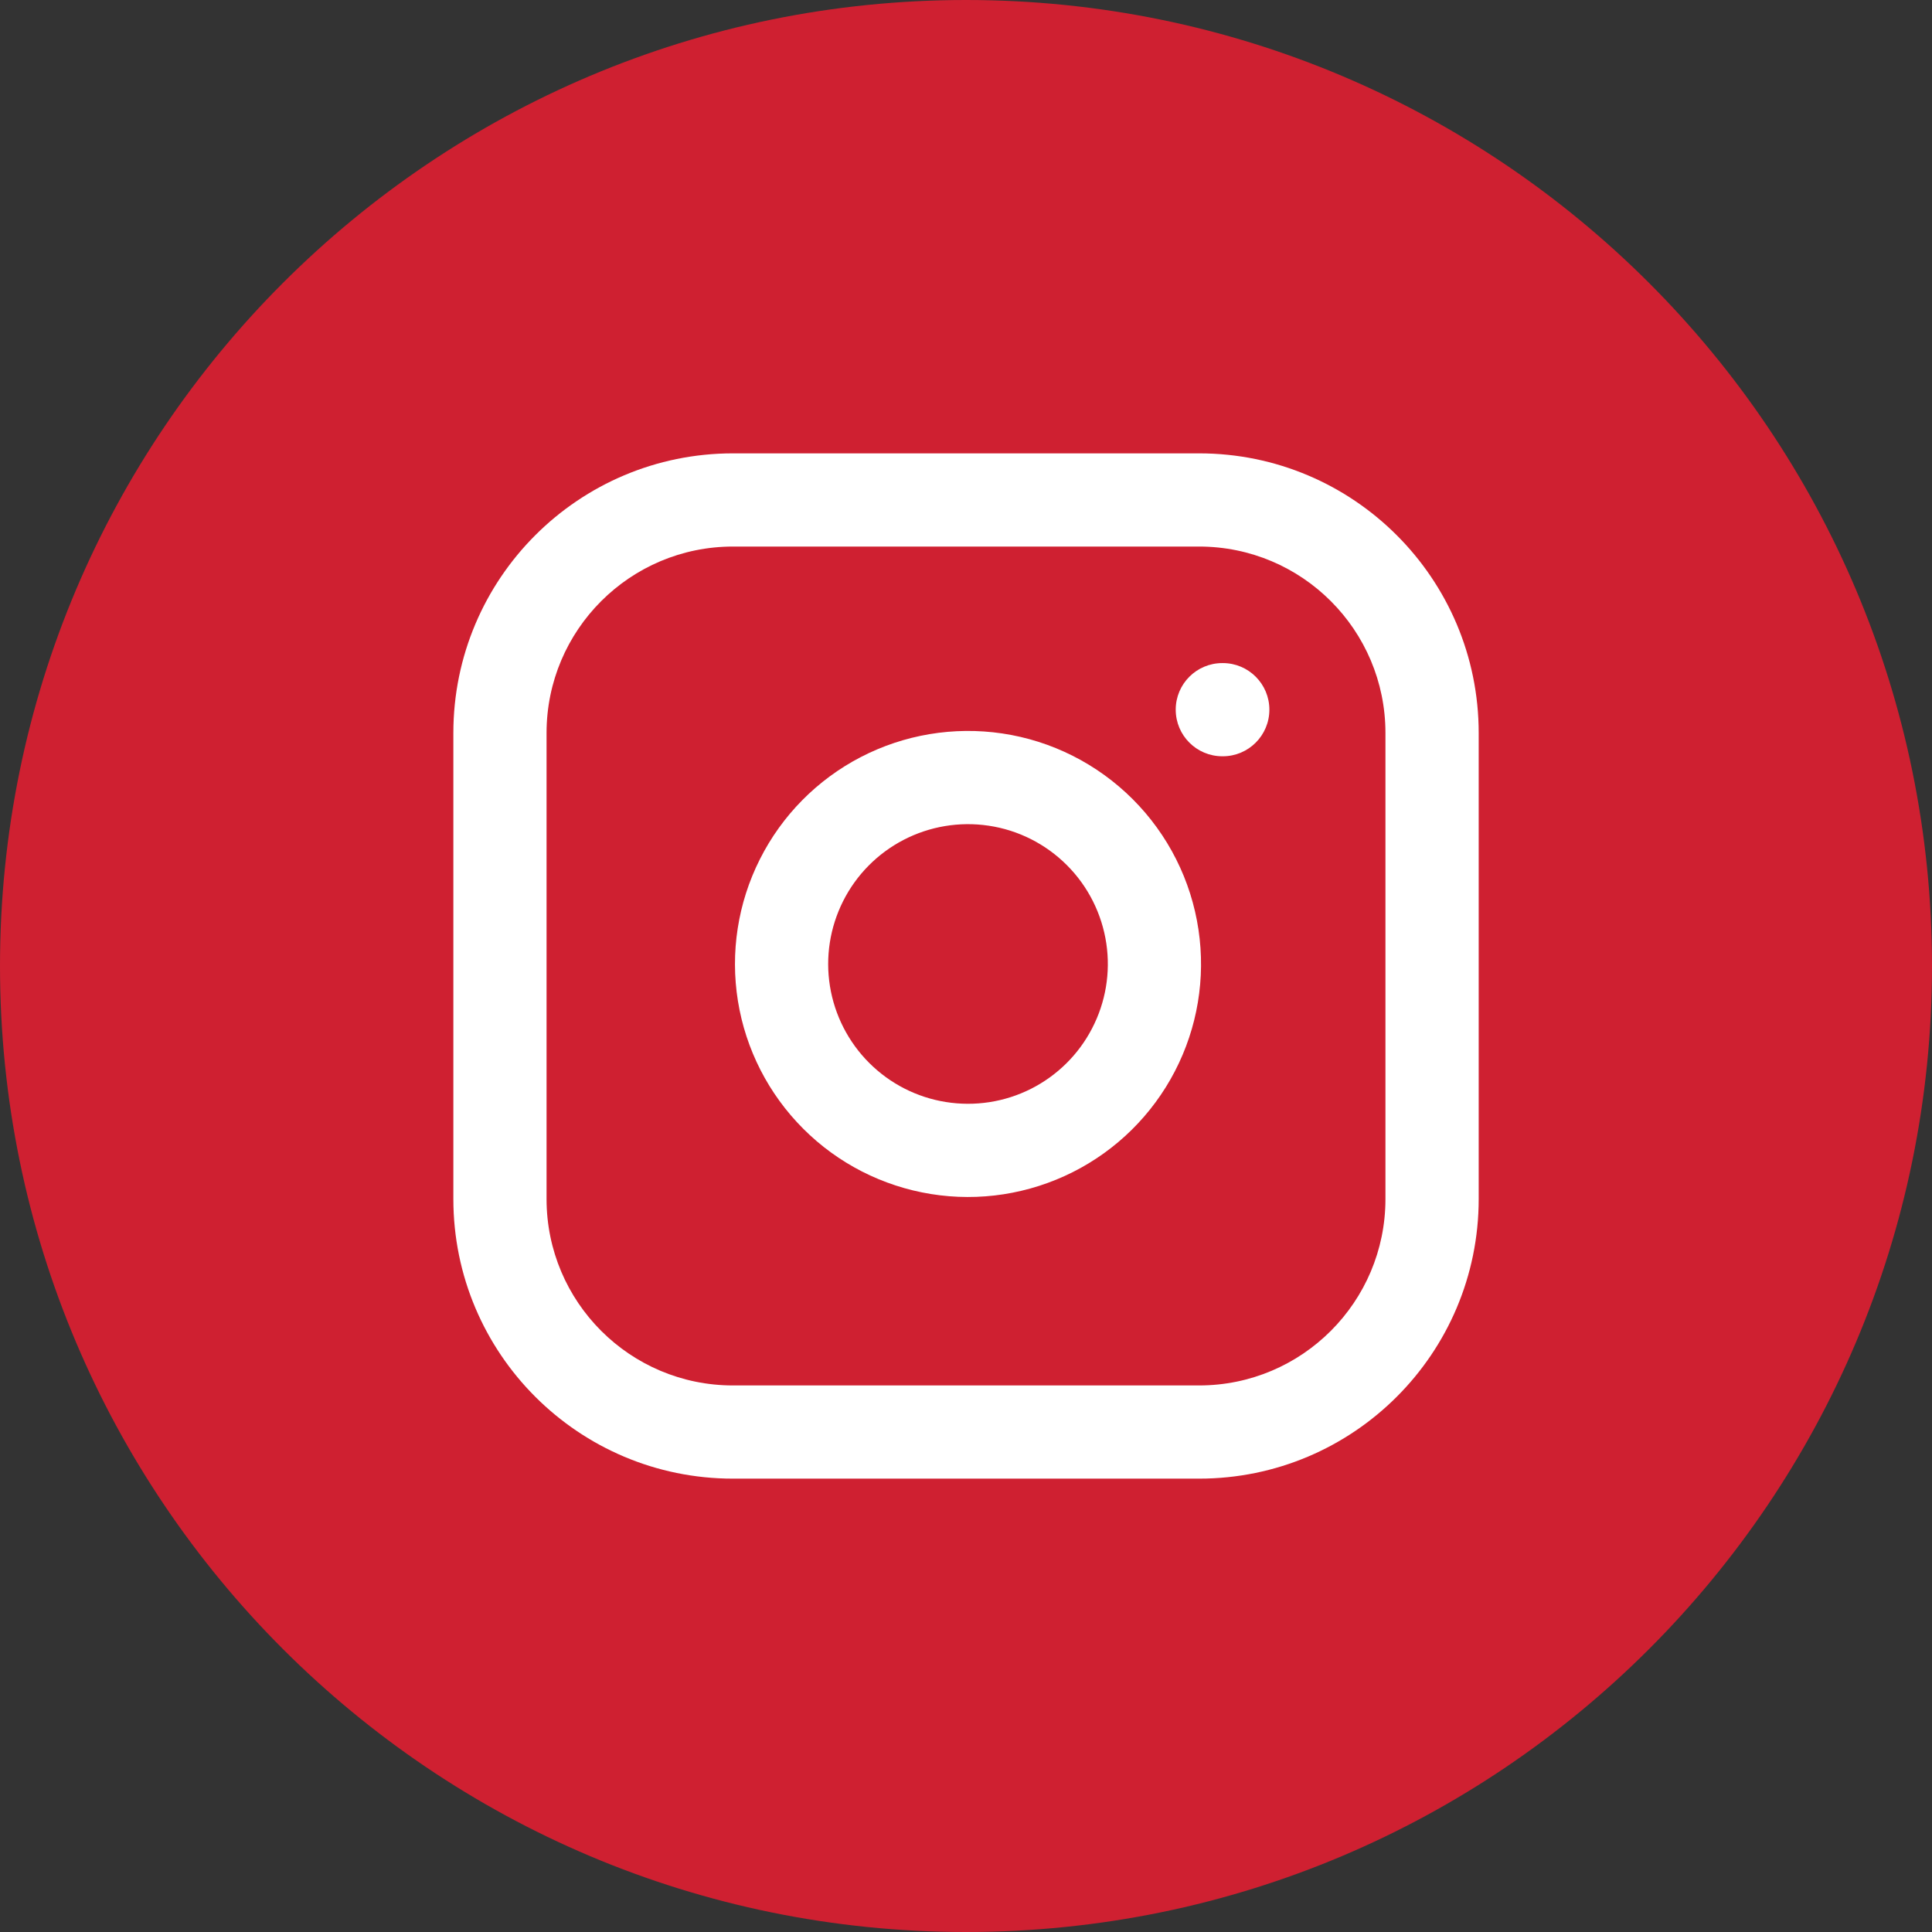
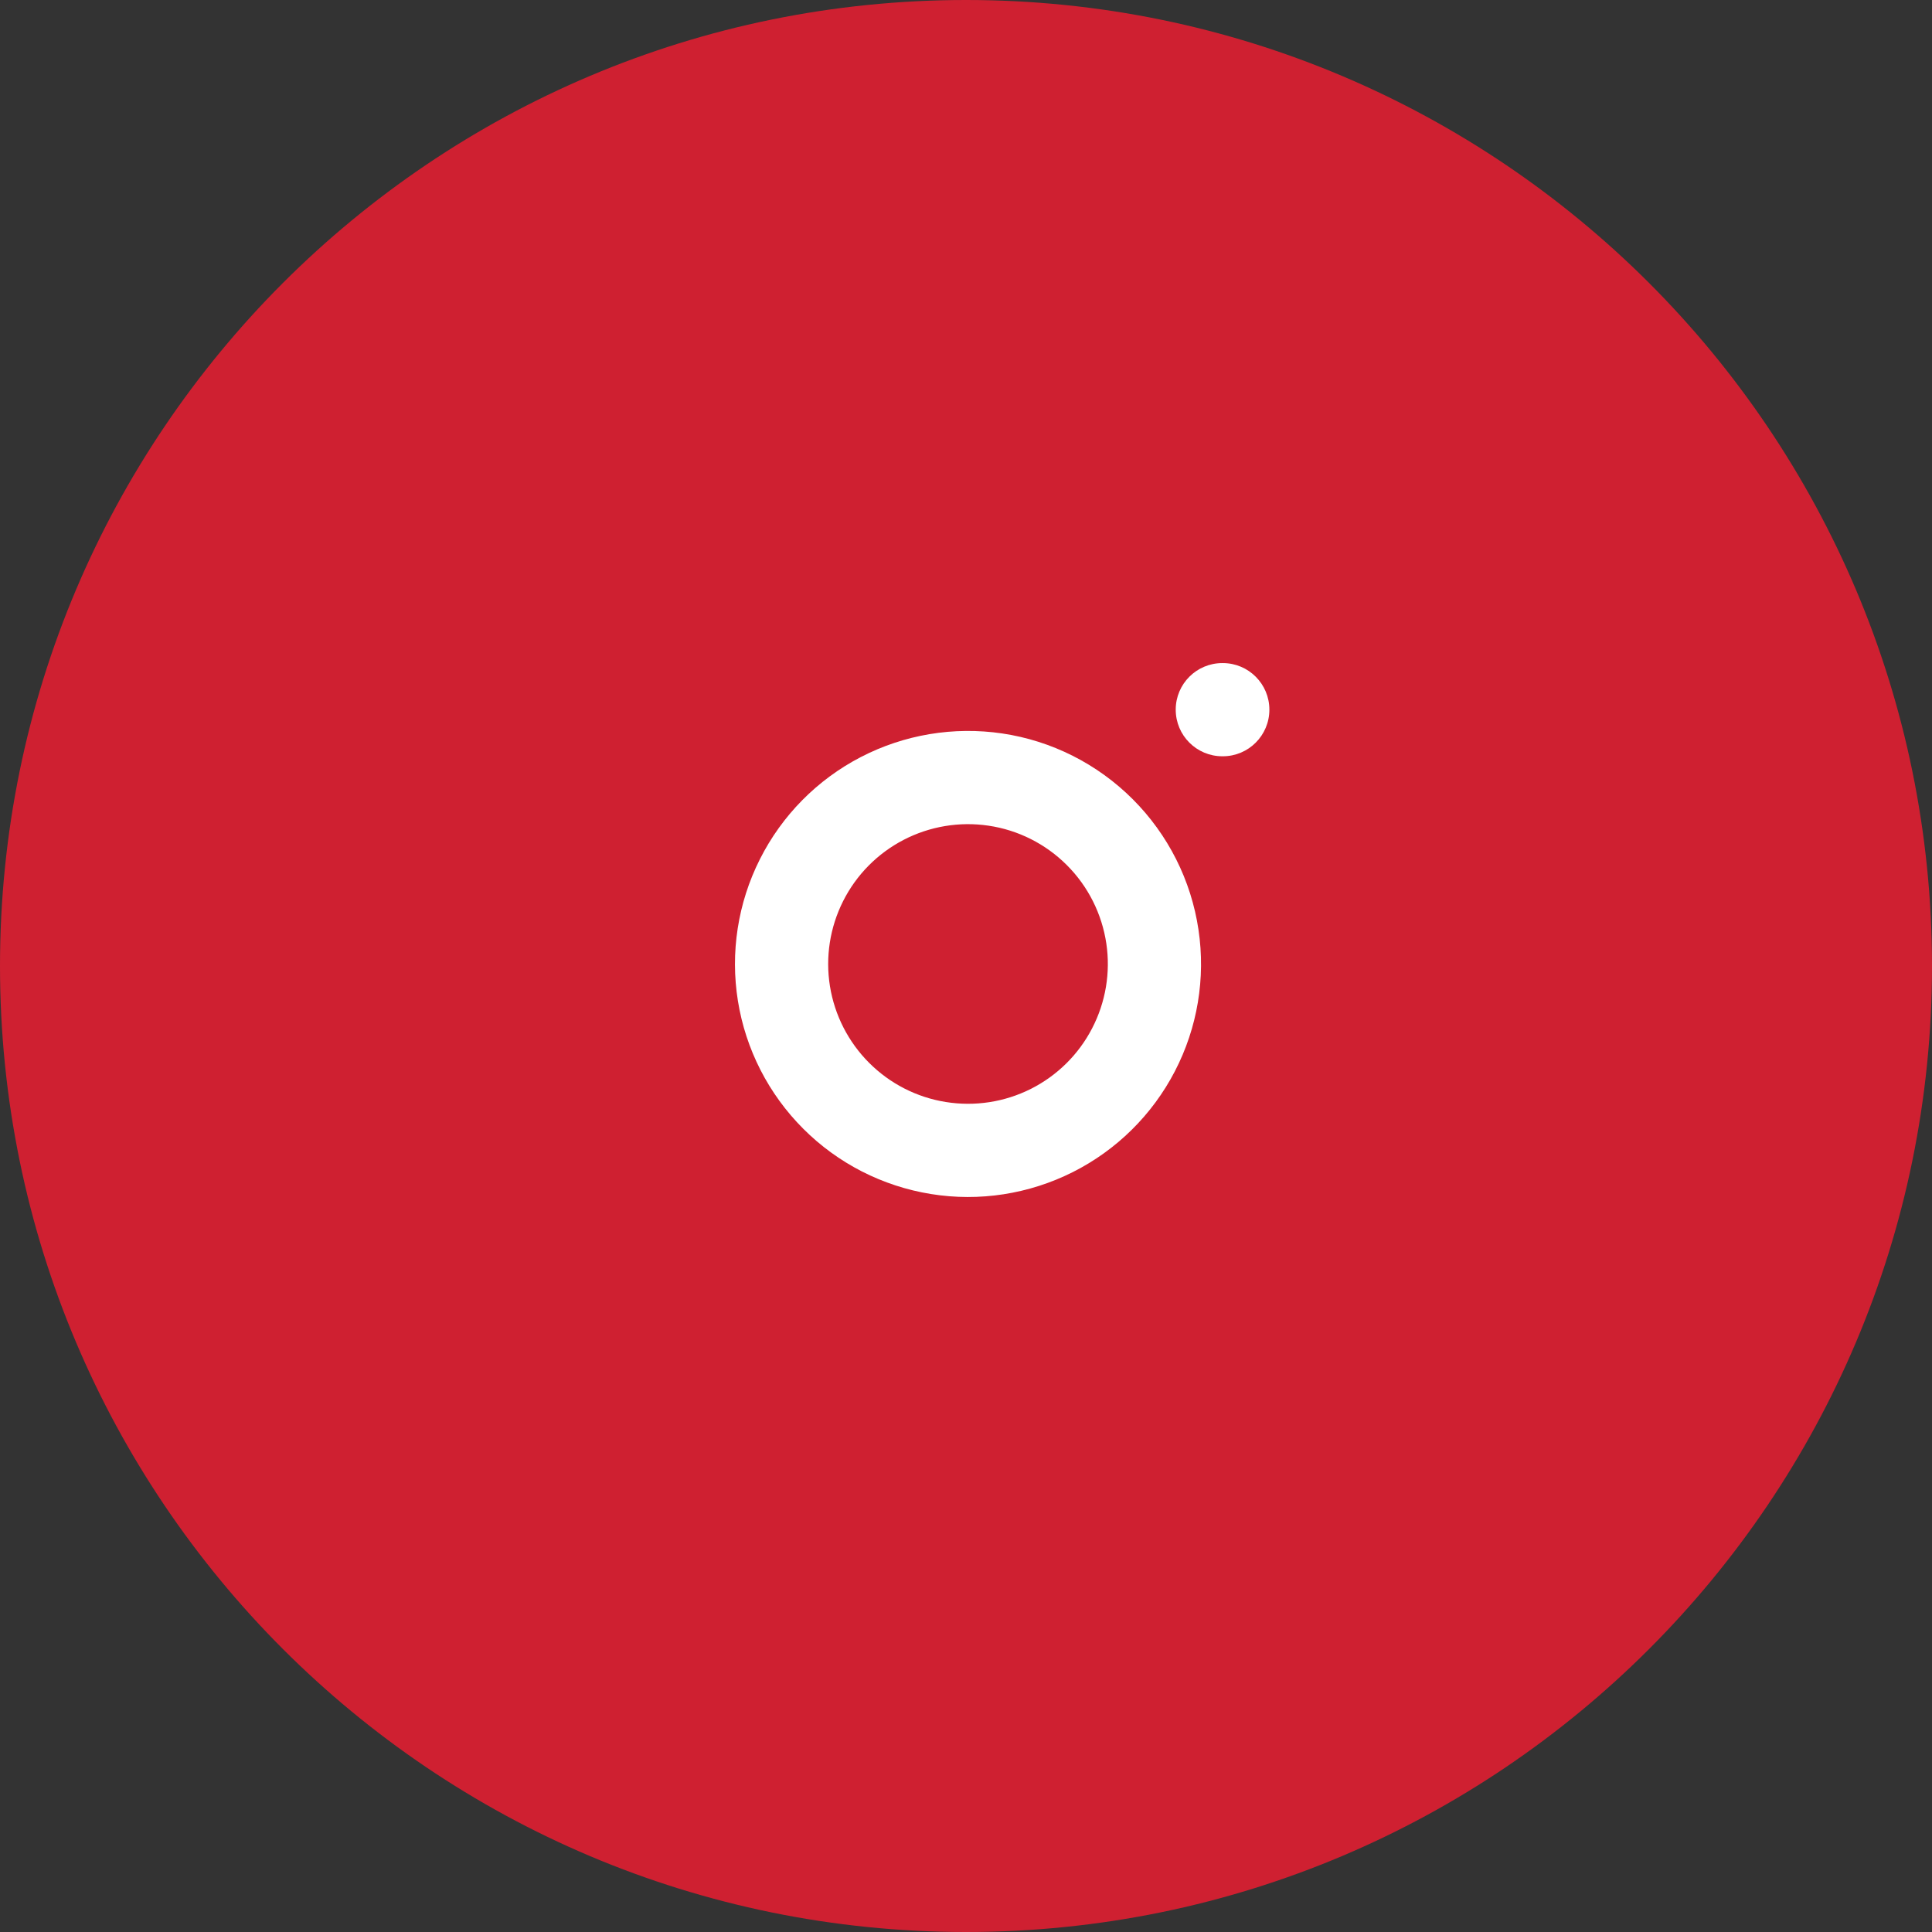
<svg xmlns="http://www.w3.org/2000/svg" width="38" height="38" viewBox="0 0 38 38" fill="none">
  <rect x="0" y="0" width="38" height="38" fill="#333333" stroke="none" />
  <g clip-path="url(#clip0_3047_458)">
    <path d="M19 38C29.493 38 38 29.493 38 19C38 8.507 29.493 0 19 0C8.507 0 0 8.507 0 19C0 29.493 8.507 38 19 38Z" fill="#CF2031" />
    <g clip-path="url(#clip1_3047_458)">
-       <path d="M27.25 14.417C27.25 12.392 25.609 10.75 23.584 10.75H14.417C12.392 10.75 10.75 12.392 10.75 14.417V23.583C10.75 25.608 12.392 27.25 14.417 27.25H23.584C25.609 27.25 27.25 25.608 27.25 23.583V14.417ZM29.084 23.583C29.084 26.621 26.621 29.083 23.584 29.083H14.417C11.379 29.083 8.917 26.621 8.917 23.583V14.417C8.917 11.379 11.379 8.917 14.417 8.917H23.584C26.621 8.917 29.084 11.379 29.084 14.417V23.583Z" fill="white" />
      <path d="M16.928 14.892C17.784 14.448 18.758 14.285 19.712 14.426C20.684 14.57 21.584 15.024 22.28 15.72C22.975 16.415 23.429 17.315 23.573 18.288C23.715 19.242 23.552 20.216 23.108 21.071C22.664 21.927 21.961 22.621 21.1 23.054C20.239 23.487 19.263 23.639 18.311 23.485C17.36 23.332 16.48 22.883 15.799 22.201C15.117 21.519 14.667 20.64 14.514 19.688C14.361 18.736 14.512 17.761 14.946 16.9C15.379 16.039 16.073 15.336 16.928 14.892ZM19.443 16.24C18.871 16.155 18.286 16.253 17.773 16.519C17.259 16.786 16.843 17.207 16.583 17.724C16.323 18.241 16.232 18.826 16.324 19.397C16.416 19.968 16.686 20.496 17.095 20.905C17.504 21.314 18.031 21.584 18.602 21.675C19.174 21.767 19.759 21.677 20.276 21.417C20.792 21.157 21.214 20.741 21.48 20.227C21.747 19.714 21.845 19.129 21.76 18.557C21.673 17.973 21.401 17.433 20.984 17.016C20.567 16.599 20.027 16.326 19.443 16.24Z" fill="white" />
      <path d="M24.051 13.042C24.557 13.042 24.967 13.452 24.967 13.958C24.967 14.465 24.557 14.875 24.051 14.875H24.042C23.535 14.875 23.125 14.465 23.125 13.958C23.125 13.452 23.535 13.042 24.042 13.042H24.051Z" fill="white" />
    </g>
  </g>
  <defs>
    <clipPath id="clip0_3047_458">
      <rect width="38" height="38" fill="white" />
    </clipPath>
    <clipPath id="clip1_3047_458">
      <rect width="22" height="22" fill="white" transform="translate(8 8)" />
    </clipPath>
  </defs>
</svg>